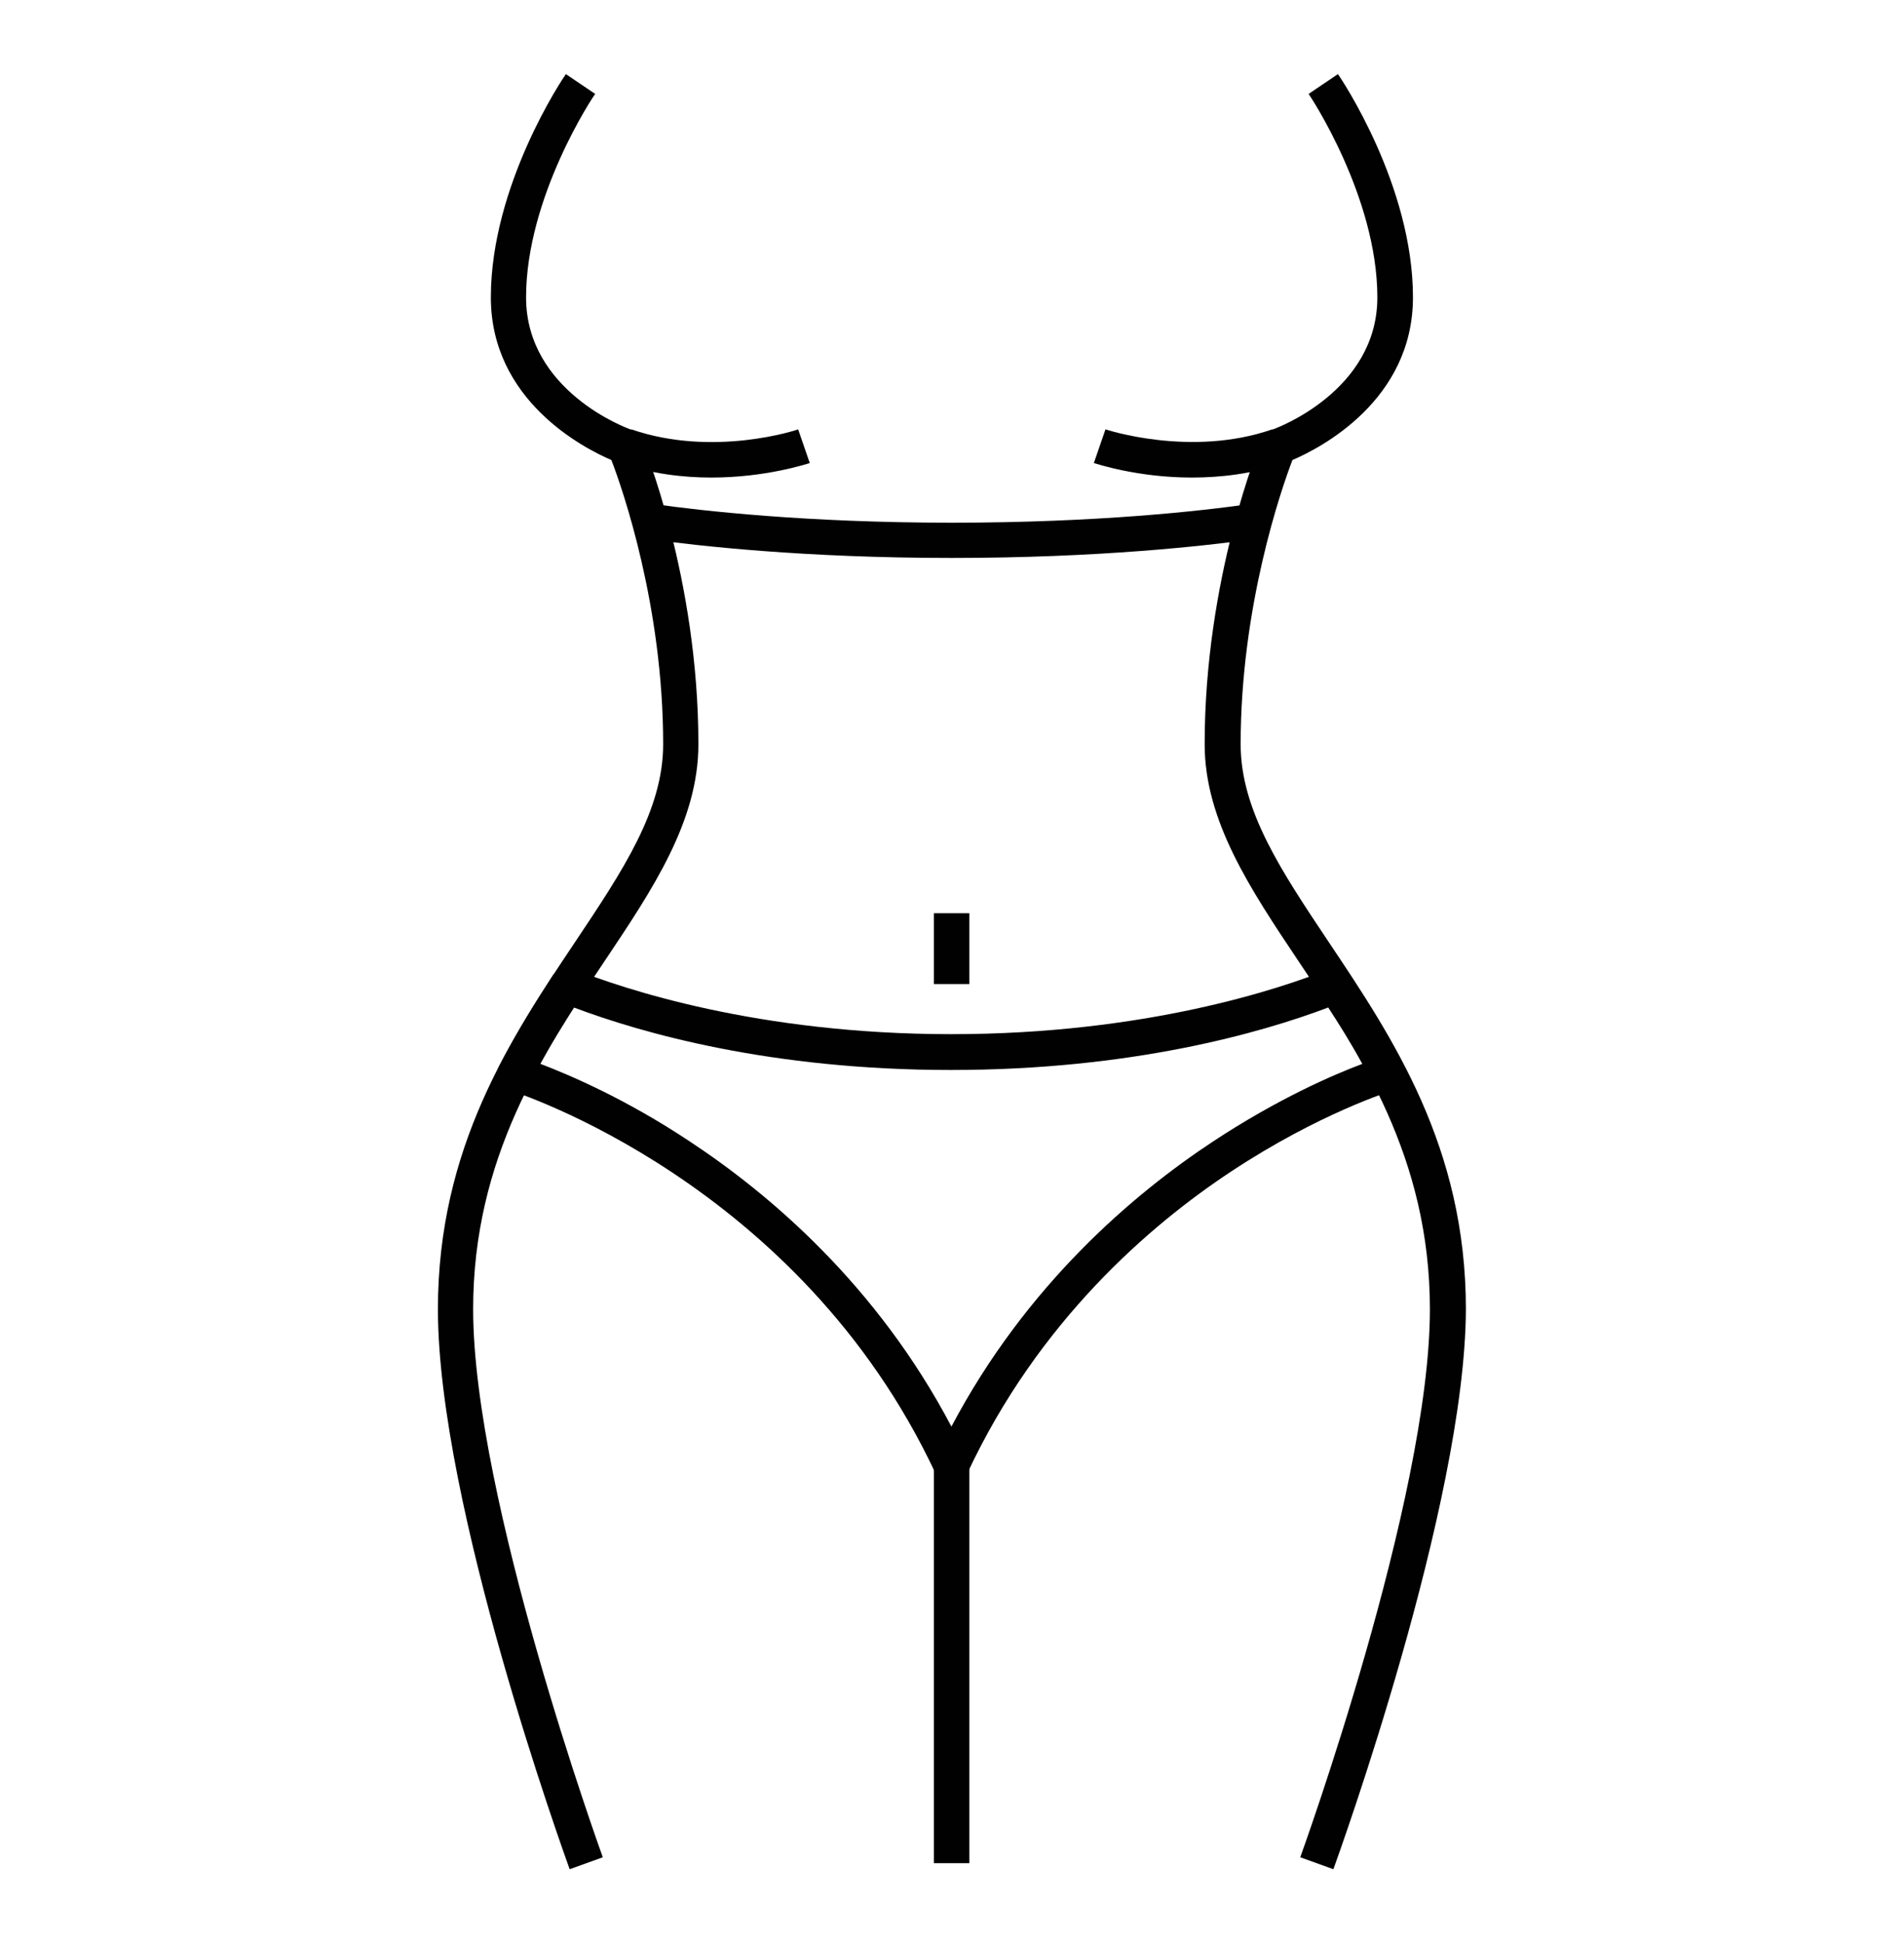
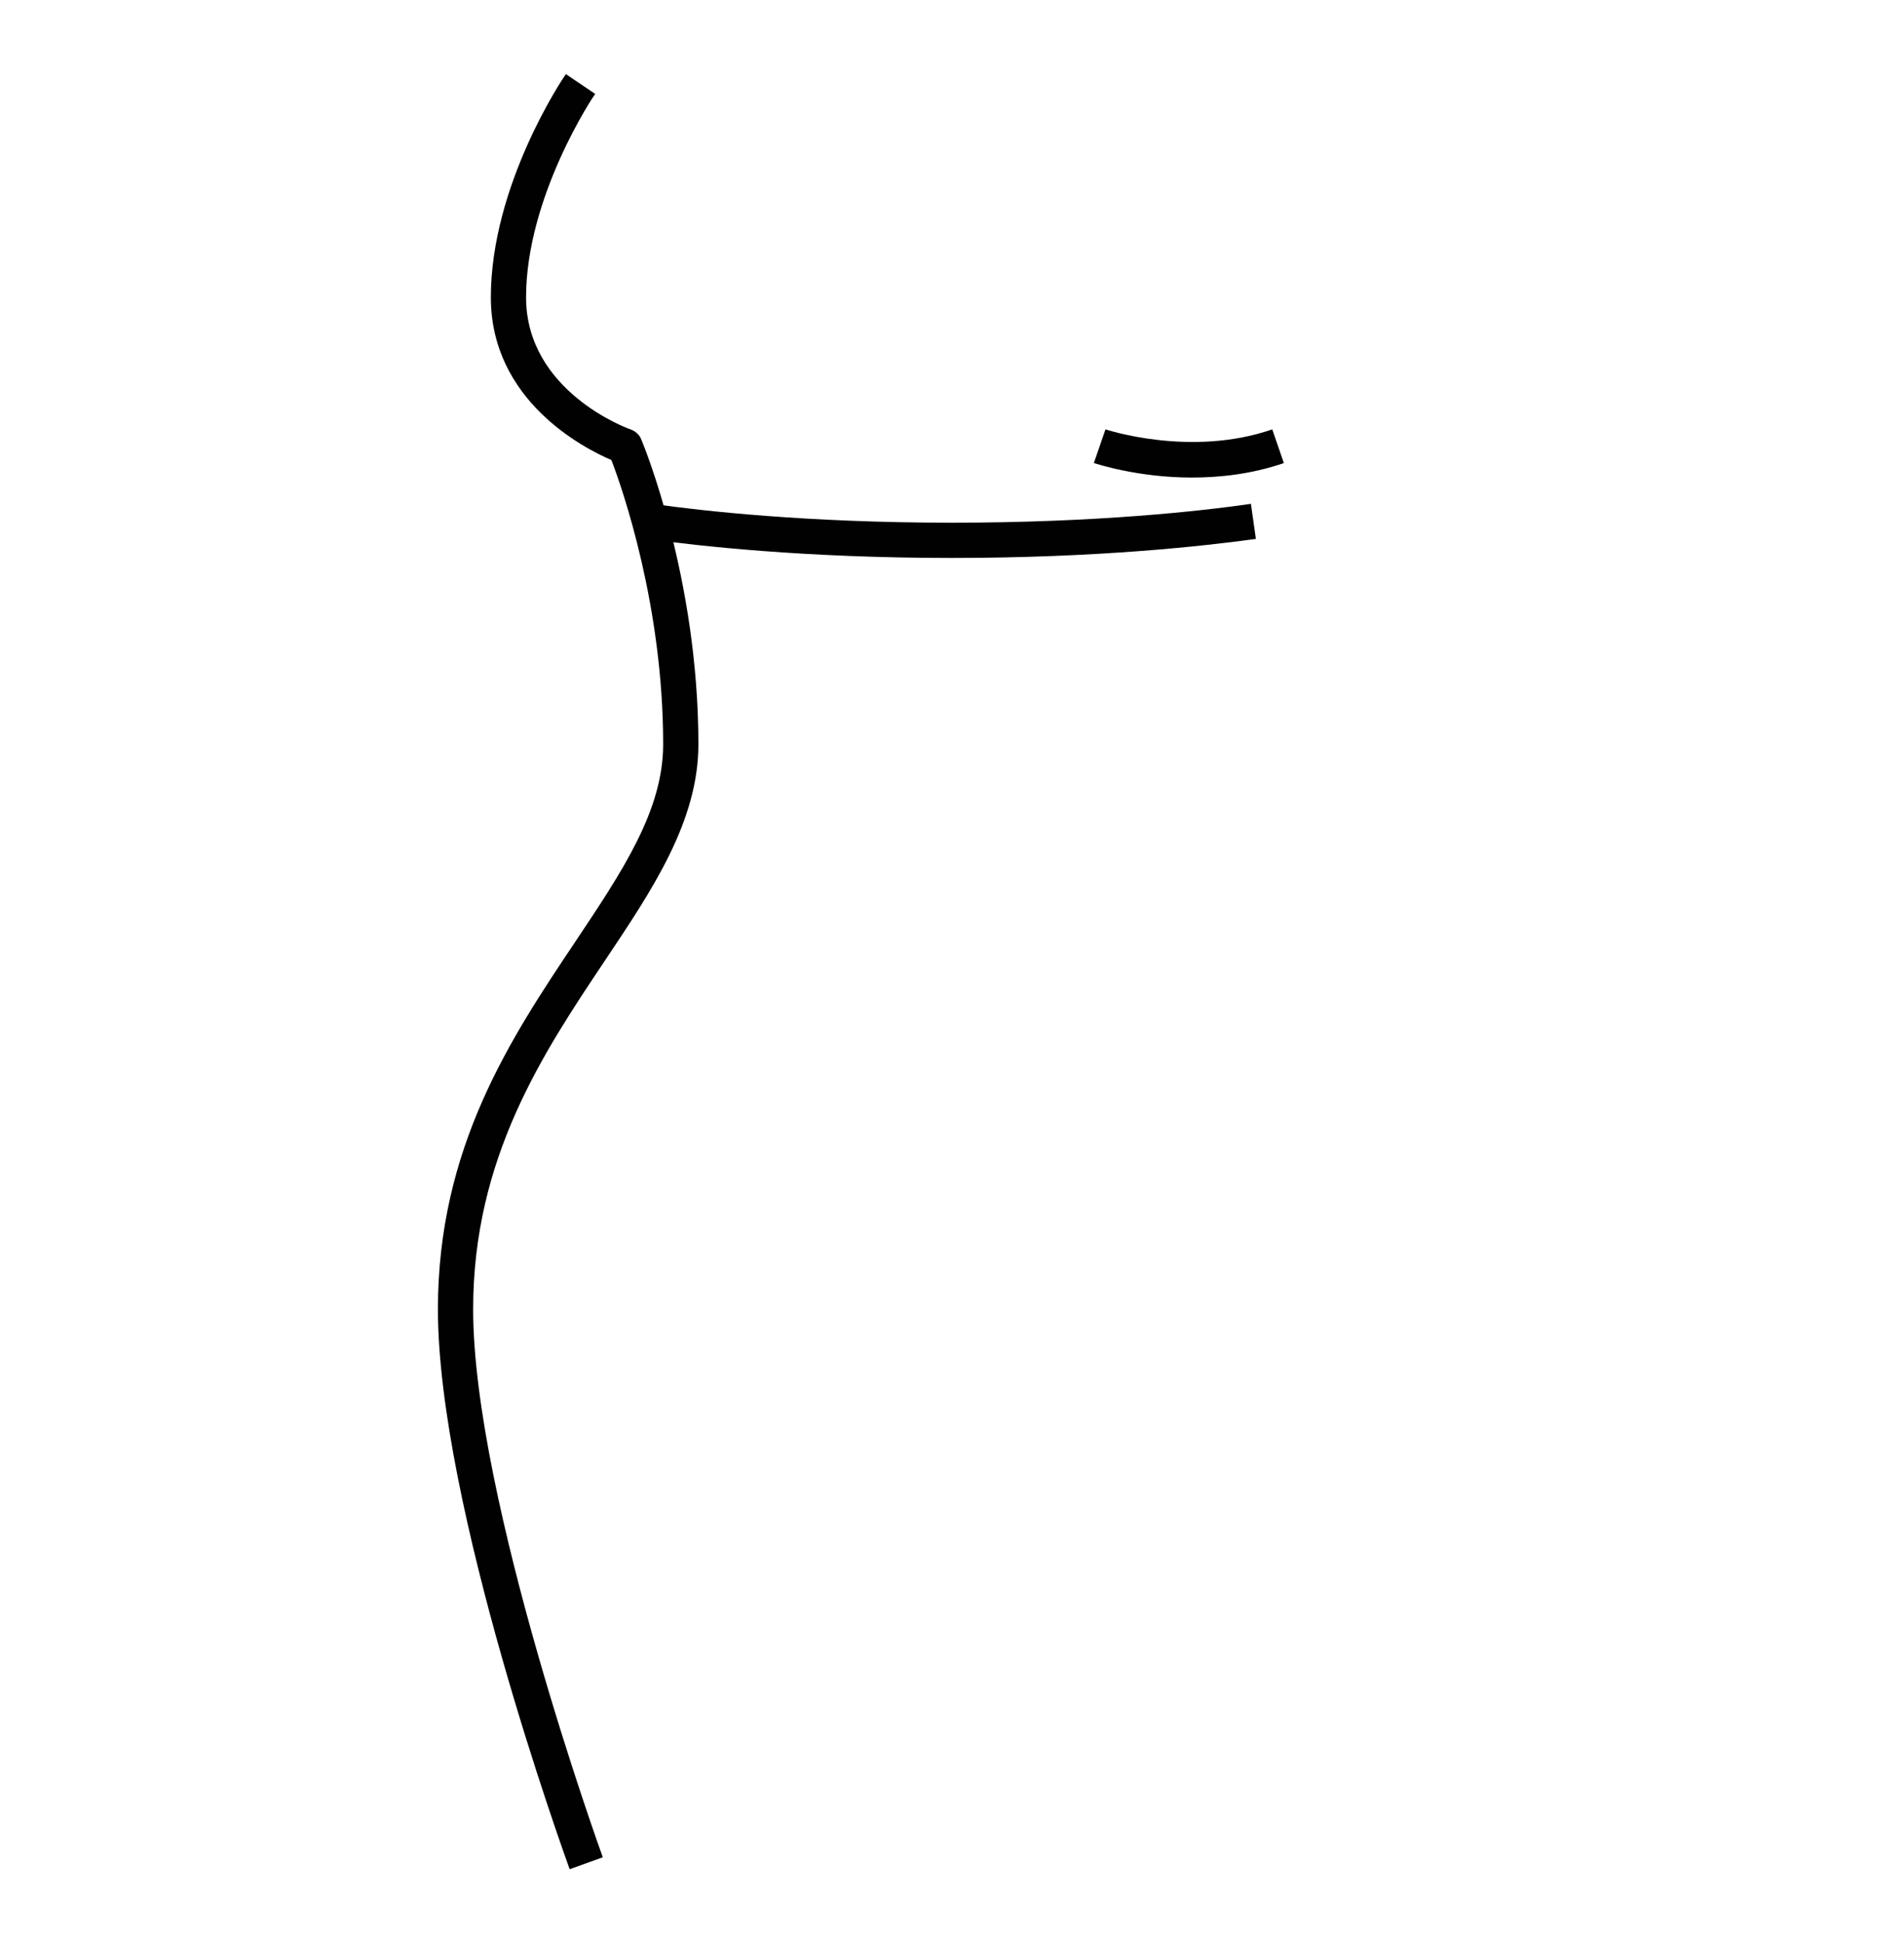
<svg xmlns="http://www.w3.org/2000/svg" id="Layer_1" data-name="Layer 1" viewBox="0 0 100 102">
  <defs>
    <style>      .cls-1 {        fill: #010101;        stroke-width: 0px;      }    </style>
  </defs>
-   <path class="cls-1" d="m49.05,76.97h1.86v20.84h-1.86v-20.84Z" />
  <path class="cls-1" d="m29.92,98.13c-.28-.78-6.92-19.13-6.92-29.4,0-8.5,3.83-14.24,7.22-19.3,2.47-3.7,4.61-6.88,4.61-10.36,0-7.26-2.14-13.42-2.72-14.92-1.47-.63-6.33-3.13-6.33-8.54,0-5.88,3.78-11.5,3.94-11.72l1.54,1.04c-.06.06-3.63,5.38-3.63,10.68,0,4.91,5.28,6.87,5.51,6.94.24.09.45.28.54.52.13.3,3,7.28,3,16,0,4.04-2.4,7.61-4.93,11.39-3.24,4.84-6.9,10.33-6.9,18.27,0,9.94,6.74,28.58,6.81,28.77l-1.75.63Z" />
-   <path class="cls-1" d="m70.04,98.13l-1.75-.63c.07-.19,6.81-18.81,6.81-28.77,0-7.95-3.67-13.44-6.9-18.27-2.53-3.78-4.93-7.37-4.93-11.39,0-8.71,2.87-15.71,3-16,.09-.24.3-.43.56-.52.22-.07,5.51-2.03,5.51-6.94,0-5.3-3.57-10.63-3.61-10.68l1.54-1.04c.17.24,3.94,5.84,3.94,11.72,0,5.41-4.86,7.91-6.33,8.54-.58,1.51-2.72,7.67-2.72,14.92,0,3.48,2.14,6.66,4.61,10.36,3.39,5.06,7.22,10.79,7.22,19.3-.04,10.27-6.68,28.62-6.96,29.4Z" />
-   <path class="cls-1" d="m49.98,77.9c-.35,0-.69-.2-.84-.54-7.18-15.35-22.2-20.06-22.35-20.12-.26-.07-.48-.28-.6-.52-.11-.26-.09-.54.04-.78.95-1.82,1.99-3.48,2.79-4.71.24-.37.71-.52,1.12-.35,2.57,1.02,9.64,3.41,19.82,3.41s17.27-2.38,19.84-3.41c.41-.17.87-.02,1.12.35.8,1.23,1.84,2.88,2.79,4.71.13.24.13.54.04.78-.11.26-.32.45-.6.52-.04.02-3.85,1.19-8.49,4.26-4.26,2.81-10.12,7.85-13.86,15.85-.13.33-.47.54-.82.54h0Zm-21.59-22.05c1.51.58,4.45,1.82,7.85,4.08,4.17,2.75,9.81,7.52,13.73,14.96,3.93-7.44,9.56-12.21,13.73-14.96,3.41-2.25,6.35-3.52,7.85-4.08-.6-1.1-1.23-2.1-1.79-2.96-3.55,1.34-10.35,3.28-19.82,3.28s-16.24-1.94-19.8-3.28c-.54.84-1.17,1.86-1.77,2.96Z" />
  <path class="cls-1" d="m49.98,29.29c-7.7,0-13.32-.63-15.98-1l.26-1.84c2.61.37,8.13.99,15.72.99s13.1-.61,15.72-.99l.26,1.84c-2.66.37-8.28,1-15.98,1h0Z" />
-   <path class="cls-1" d="m37.37,25.07c-1.47,0-3.14-.19-4.82-.76l.61-1.77c4.32,1.49,8.73.02,8.76,0l.61,1.77c-.15.04-2.31.76-5.17.76h0Z" />
  <path class="cls-1" d="m62.6,25.07c-2.87,0-5.02-.73-5.15-.76l.61-1.77s4.47,1.49,8.76,0l.61,1.77c-1.69.58-3.37.76-4.84.76h0Z" />
-   <path class="cls-1" d="m49.05,47.94h1.86v3.72h-1.86v-3.72Z" />
</svg>